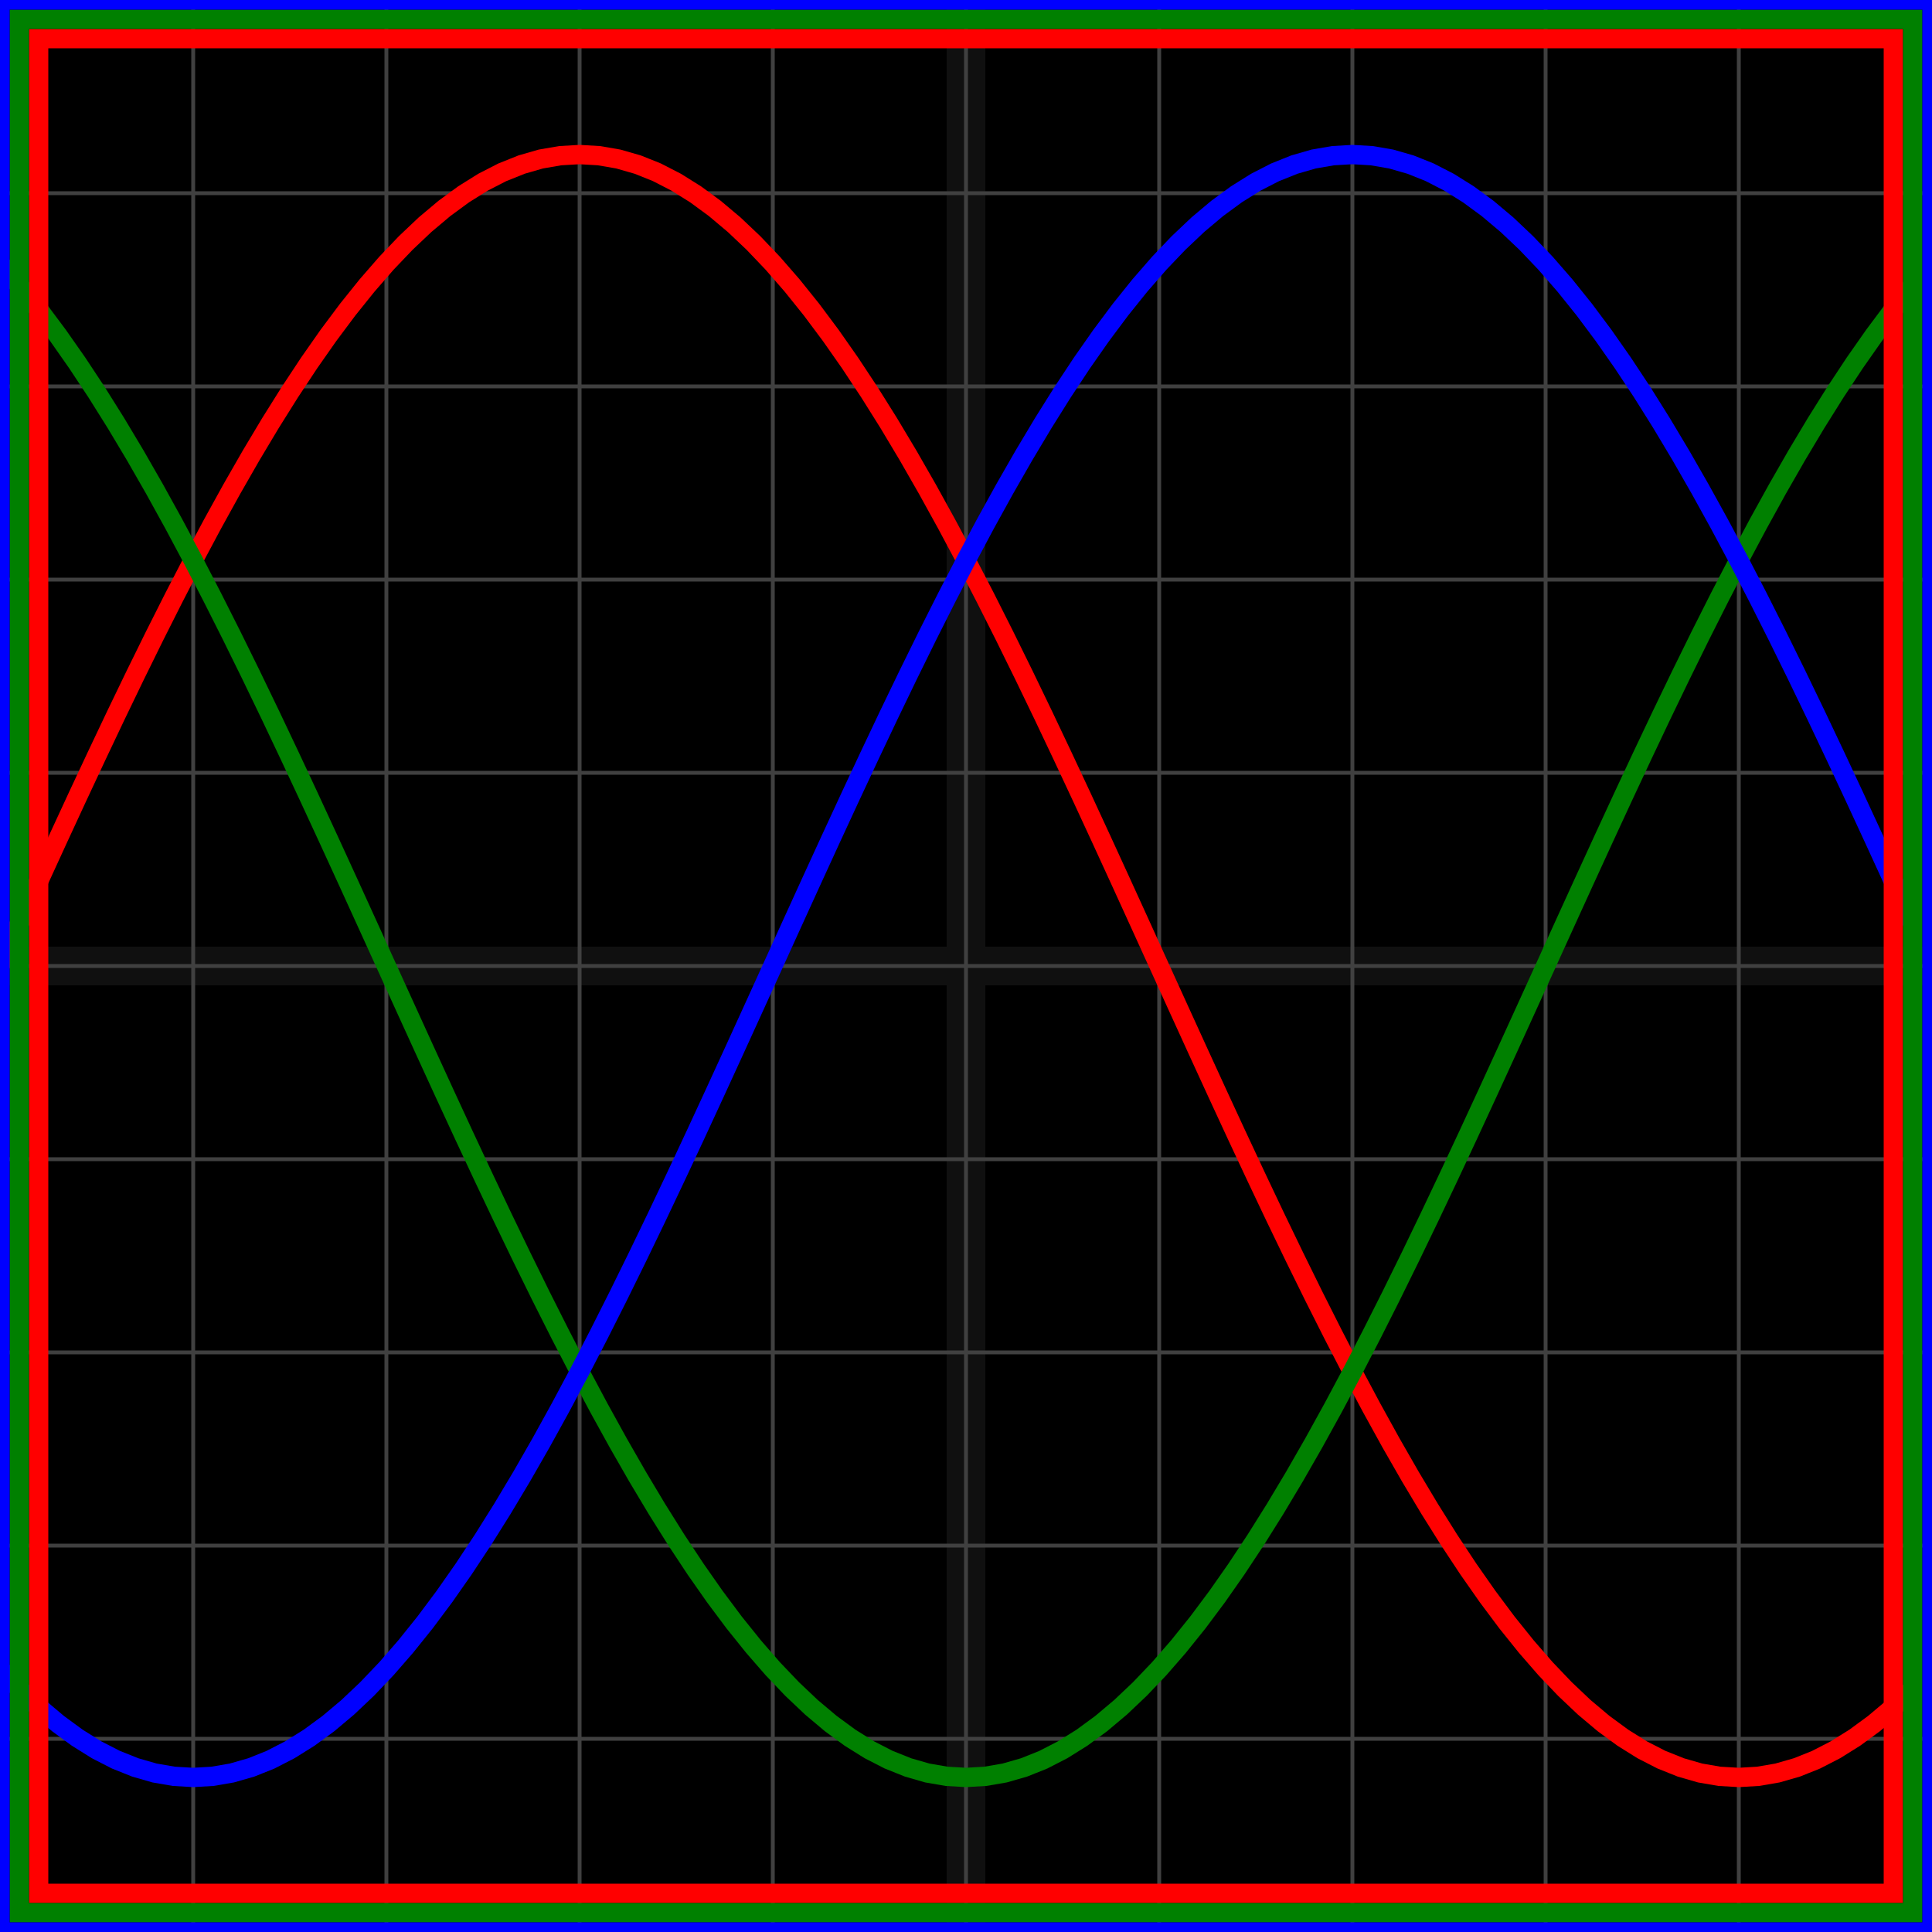
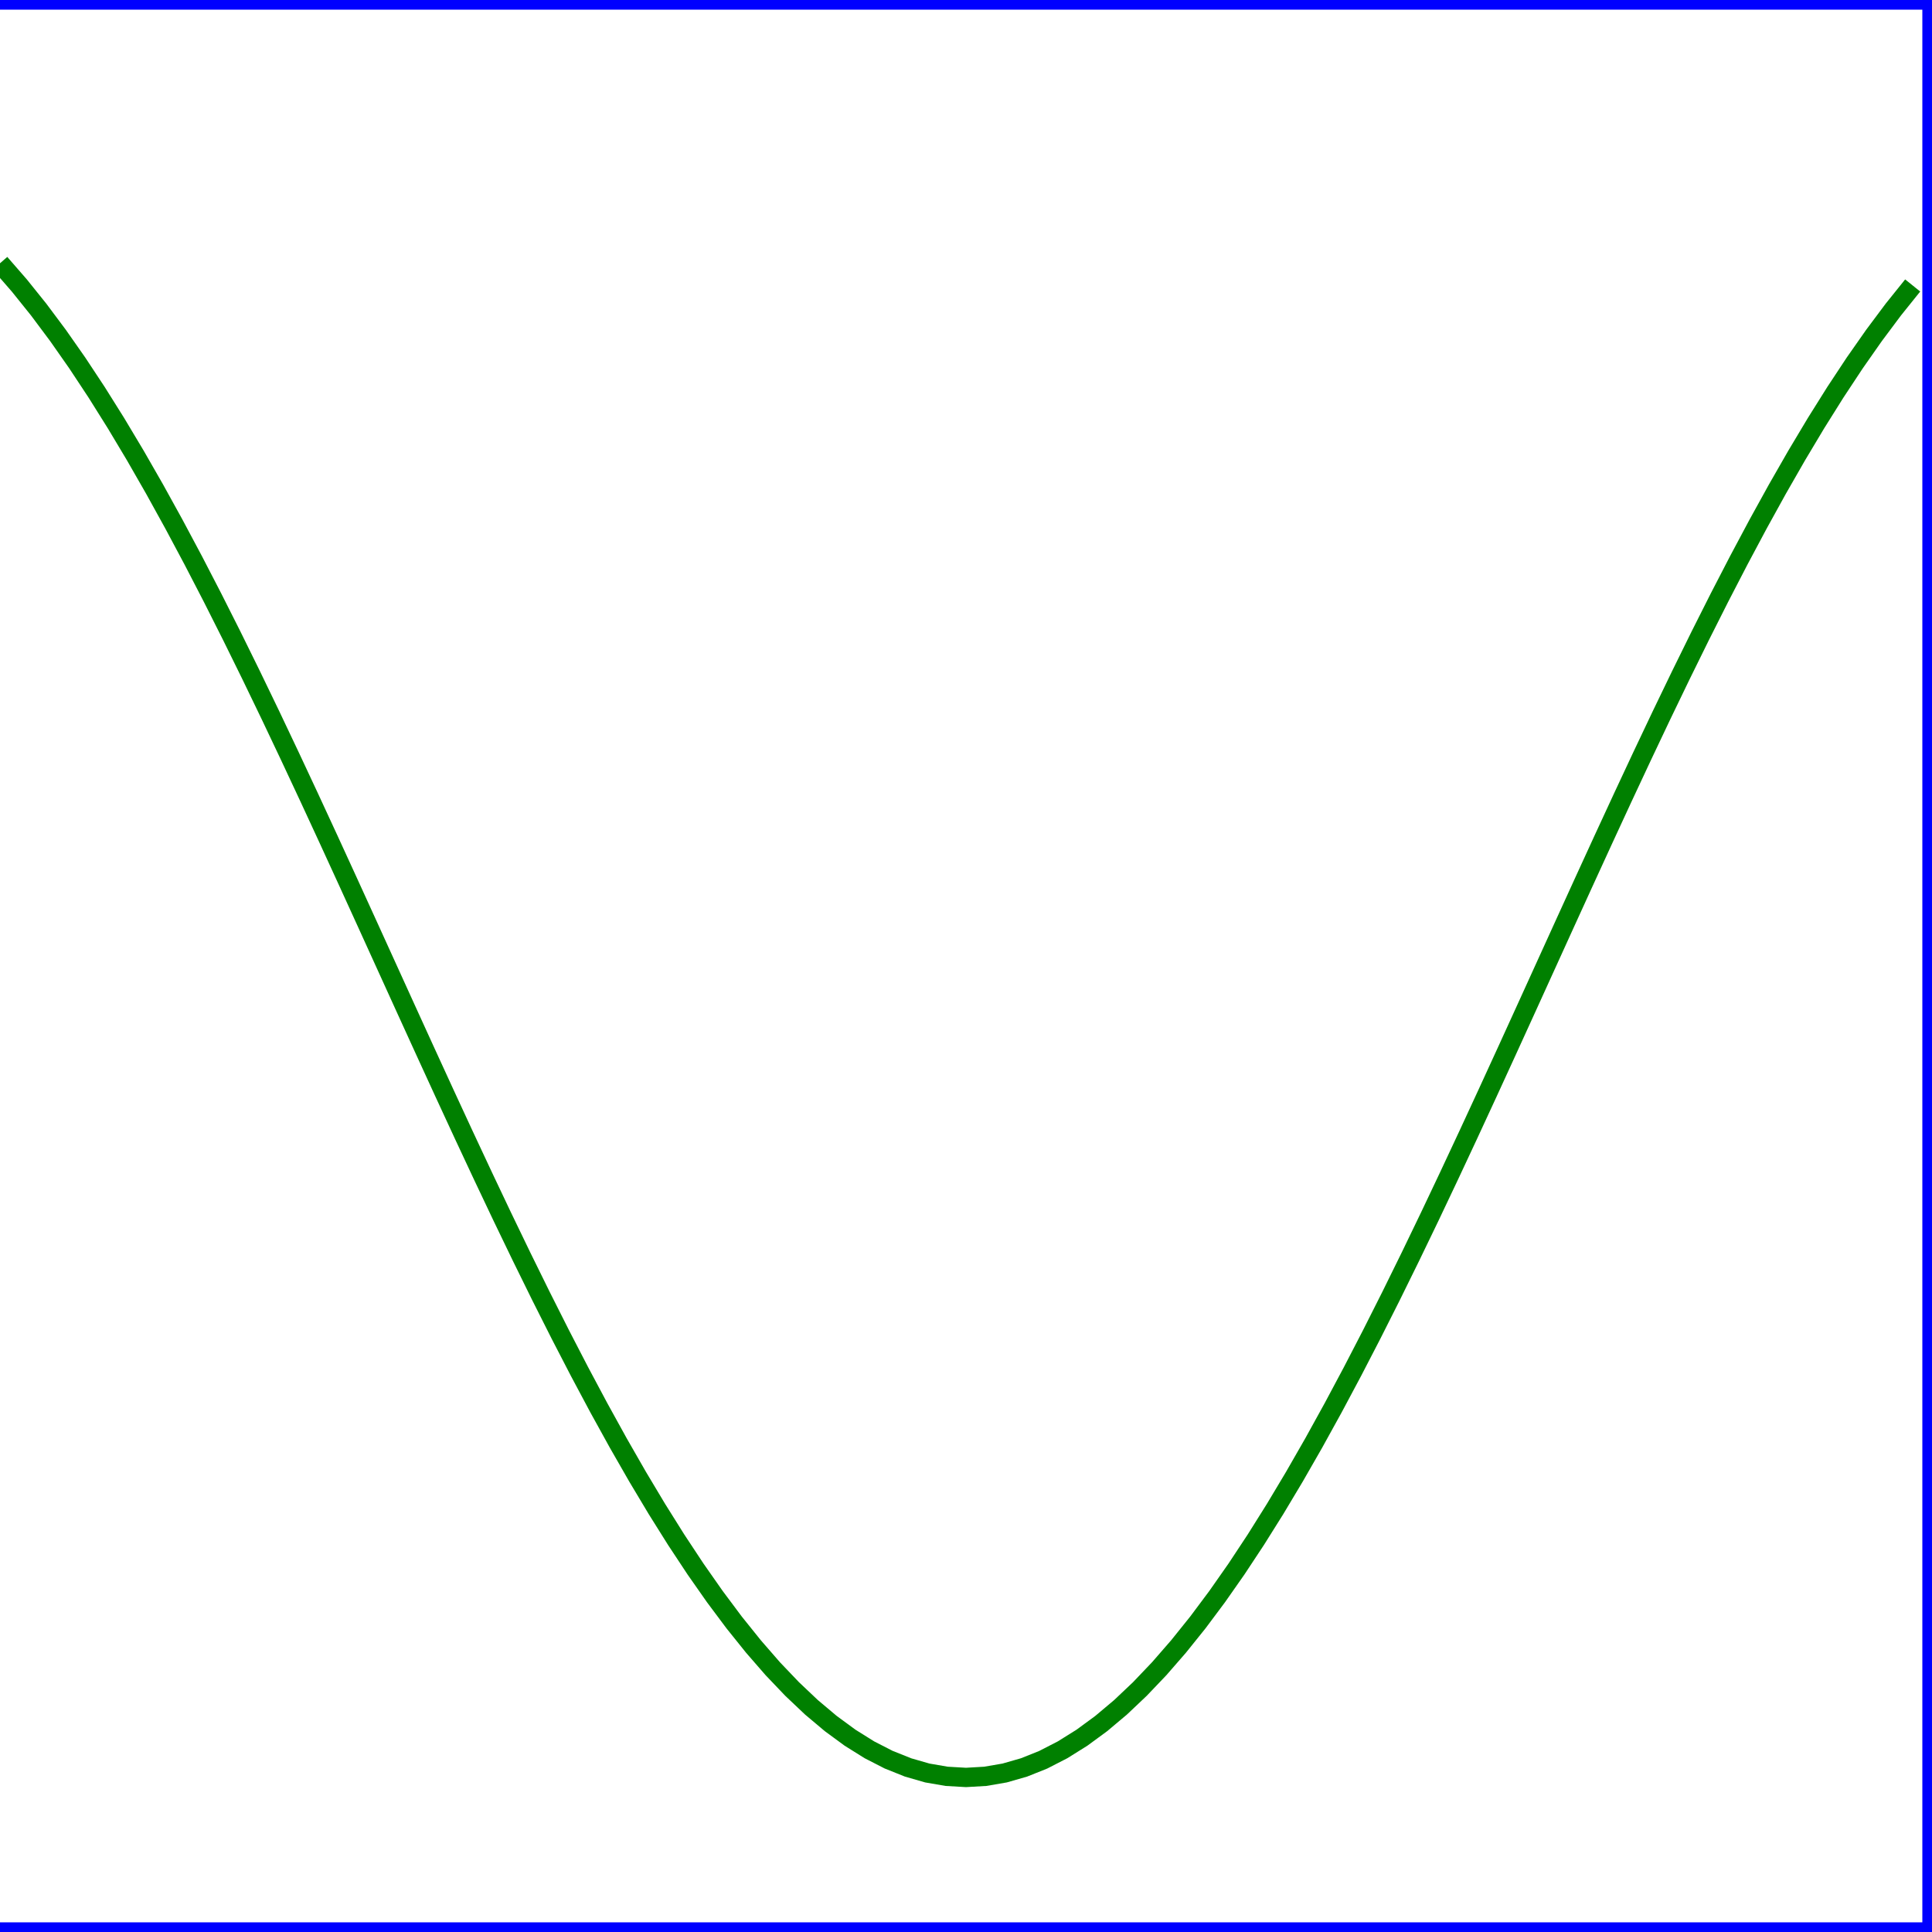
<svg xmlns="http://www.w3.org/2000/svg" width="100" height="100" baseProfile="full">
-   <rect width="100%" height="100%" />
  <g stroke="#fff" stroke-width=".2" opacity=".25">
    <path d="M10 0v100M20 0v100M30 0v100M40 0v100M50 0v100M60 0v100M70 0v100M80 0v100M90 0v100M0 10h100M0 20h100M0 30h100M0 40h100M0 50h100M0 60h100M0 70h100M0 80h100M0 90h100" />
    <path stroke-width="2" d="M50 0v100M0 50h100" opacity=".25" />
  </g>
-   <path fill="none" stroke="red" d="m0 50 1-2.198 1-2.192 1-2.18 1-2.162 1-2.138 1-2.109 1-2.072 1-2.032 1-1.985L10 29l1-1.875 1-1.812 1-1.744 1-1.672 1-1.595 1-1.514 1-1.428 1-1.339 1-1.245 1-1.15 1-1.048 1-.947 1-.841 1-.734 1-.625 1-.513 1-.4 1-.288 1-.172L30 8l1 .058 1 .172 1 .287 1 .4 1 .514 1 .625 1 .734 1 .841 1 .947 1 1.049 1 1.149 1 1.245 1 1.339 1 1.428 1 1.514 1 1.595 1 1.672 1 1.744 1 1.812L50 29l1 1.932 1 1.985 1 2.032 1 2.072 1 2.109 1 2.138 1 2.162 1 2.18 1 2.192L60 50l1 2.198 1 2.192 1 2.18 1 2.162 1 2.138 1 2.109 1 2.072 1 2.032 1 1.985L70 71l1 1.875 1 1.812 1 1.744 1 1.672 1 1.595 1 1.514 1 1.428 1 1.339 1 1.245 1 1.15 1 1.048 1 .947 1 .841 1 .734 1 .625 1 .513 1 .4 1 .288 1 .172L90 92l1-.058 1-.172 1-.287 1-.4 1-.514 1-.625 1-.734 1-.841 1-.947" />
  <path fill="none" stroke="green" d="m0 13.627 1 1.149 1 1.245 1 1.339 1 1.428 1 1.514 1 1.595 1 1.672 1 1.744 1 1.812L10 29l1 1.932 1 1.985 1 2.032 1 2.072 1 2.109 1 2.138 1 2.162 1 2.18 1 2.192L20 50l1 2.198 1 2.192 1 2.18 1 2.162 1 2.138 1 2.109 1 2.072 1 2.032 1 1.985L30 71l1 1.875 1 1.812 1 1.744 1 1.672 1 1.595 1 1.514 1 1.428 1 1.339 1 1.245 1 1.15 1 1.048 1 .947 1 .841 1 .734 1 .625 1 .513 1 .4 1 .288 1 .172L50 92l1-.058 1-.172 1-.287 1-.4 1-.514 1-.625 1-.734 1-.841 1-.947 1-1.049 1-1.149 1-1.245 1-1.339 1-1.428 1-1.514 1-1.595 1-1.672 1-1.744 1-1.812L70 71l1-1.932 1-1.985 1-2.032 1-2.072 1-2.109 1-2.138 1-2.162 1-2.18 1-2.192L80 50l1-2.198 1-2.192 1-2.18 1-2.162 1-2.138 1-2.109 1-2.072 1-2.032 1-1.985L90 29l1-1.875 1-1.812 1-1.744 1-1.672 1-1.595 1-1.514 1-1.428 1-1.339 1-1.245" />
-   <path fill="none" stroke="#00f" d="m0 86.373 1 1.05 1 .946 1 .841 1 .734 1 .625 1 .513 1 .4 1 .288 1 .172L10 92l1-.058 1-.172 1-.287 1-.4 1-.514 1-.625 1-.734 1-.841 1-.947 1-1.049 1-1.149 1-1.245 1-1.339 1-1.428 1-1.514 1-1.595 1-1.672 1-1.744 1-1.812L30 71l1-1.932 1-1.985 1-2.032 1-2.072 1-2.109 1-2.138 1-2.162 1-2.18 1-2.192L40 50l1-2.198 1-2.192 1-2.18 1-2.162 1-2.138 1-2.109 1-2.072 1-2.032 1-1.985L50 29l1-1.875 1-1.812 1-1.744 1-1.672 1-1.595 1-1.514 1-1.428 1-1.339 1-1.245 1-1.15 1-1.048 1-.947 1-.841 1-.734 1-.625 1-.513 1-.4 1-.288 1-.172L70 8l1 .058 1 .172 1 .287 1 .4 1 .514 1 .625 1 .734 1 .841 1 .947 1 1.049 1 1.149 1 1.245 1 1.339 1 1.428 1 1.514 1 1.595 1 1.672 1 1.744 1 1.812L90 29l1 1.932 1 1.985 1 2.032 1 2.072 1 2.109 1 2.138 1 2.162 1 2.18 1 2.192" />
-   <path fill="none" stroke="red" d="M2 2h96v96H2z" />
-   <path fill="none" stroke="green" d="M1 1h98v98H1z" />
-   <path fill="none" stroke="#00f" d="M0 0h100v100H0z" />
+   <path fill="none" stroke="#00f" d="M0 0h100v100H0" />
</svg>